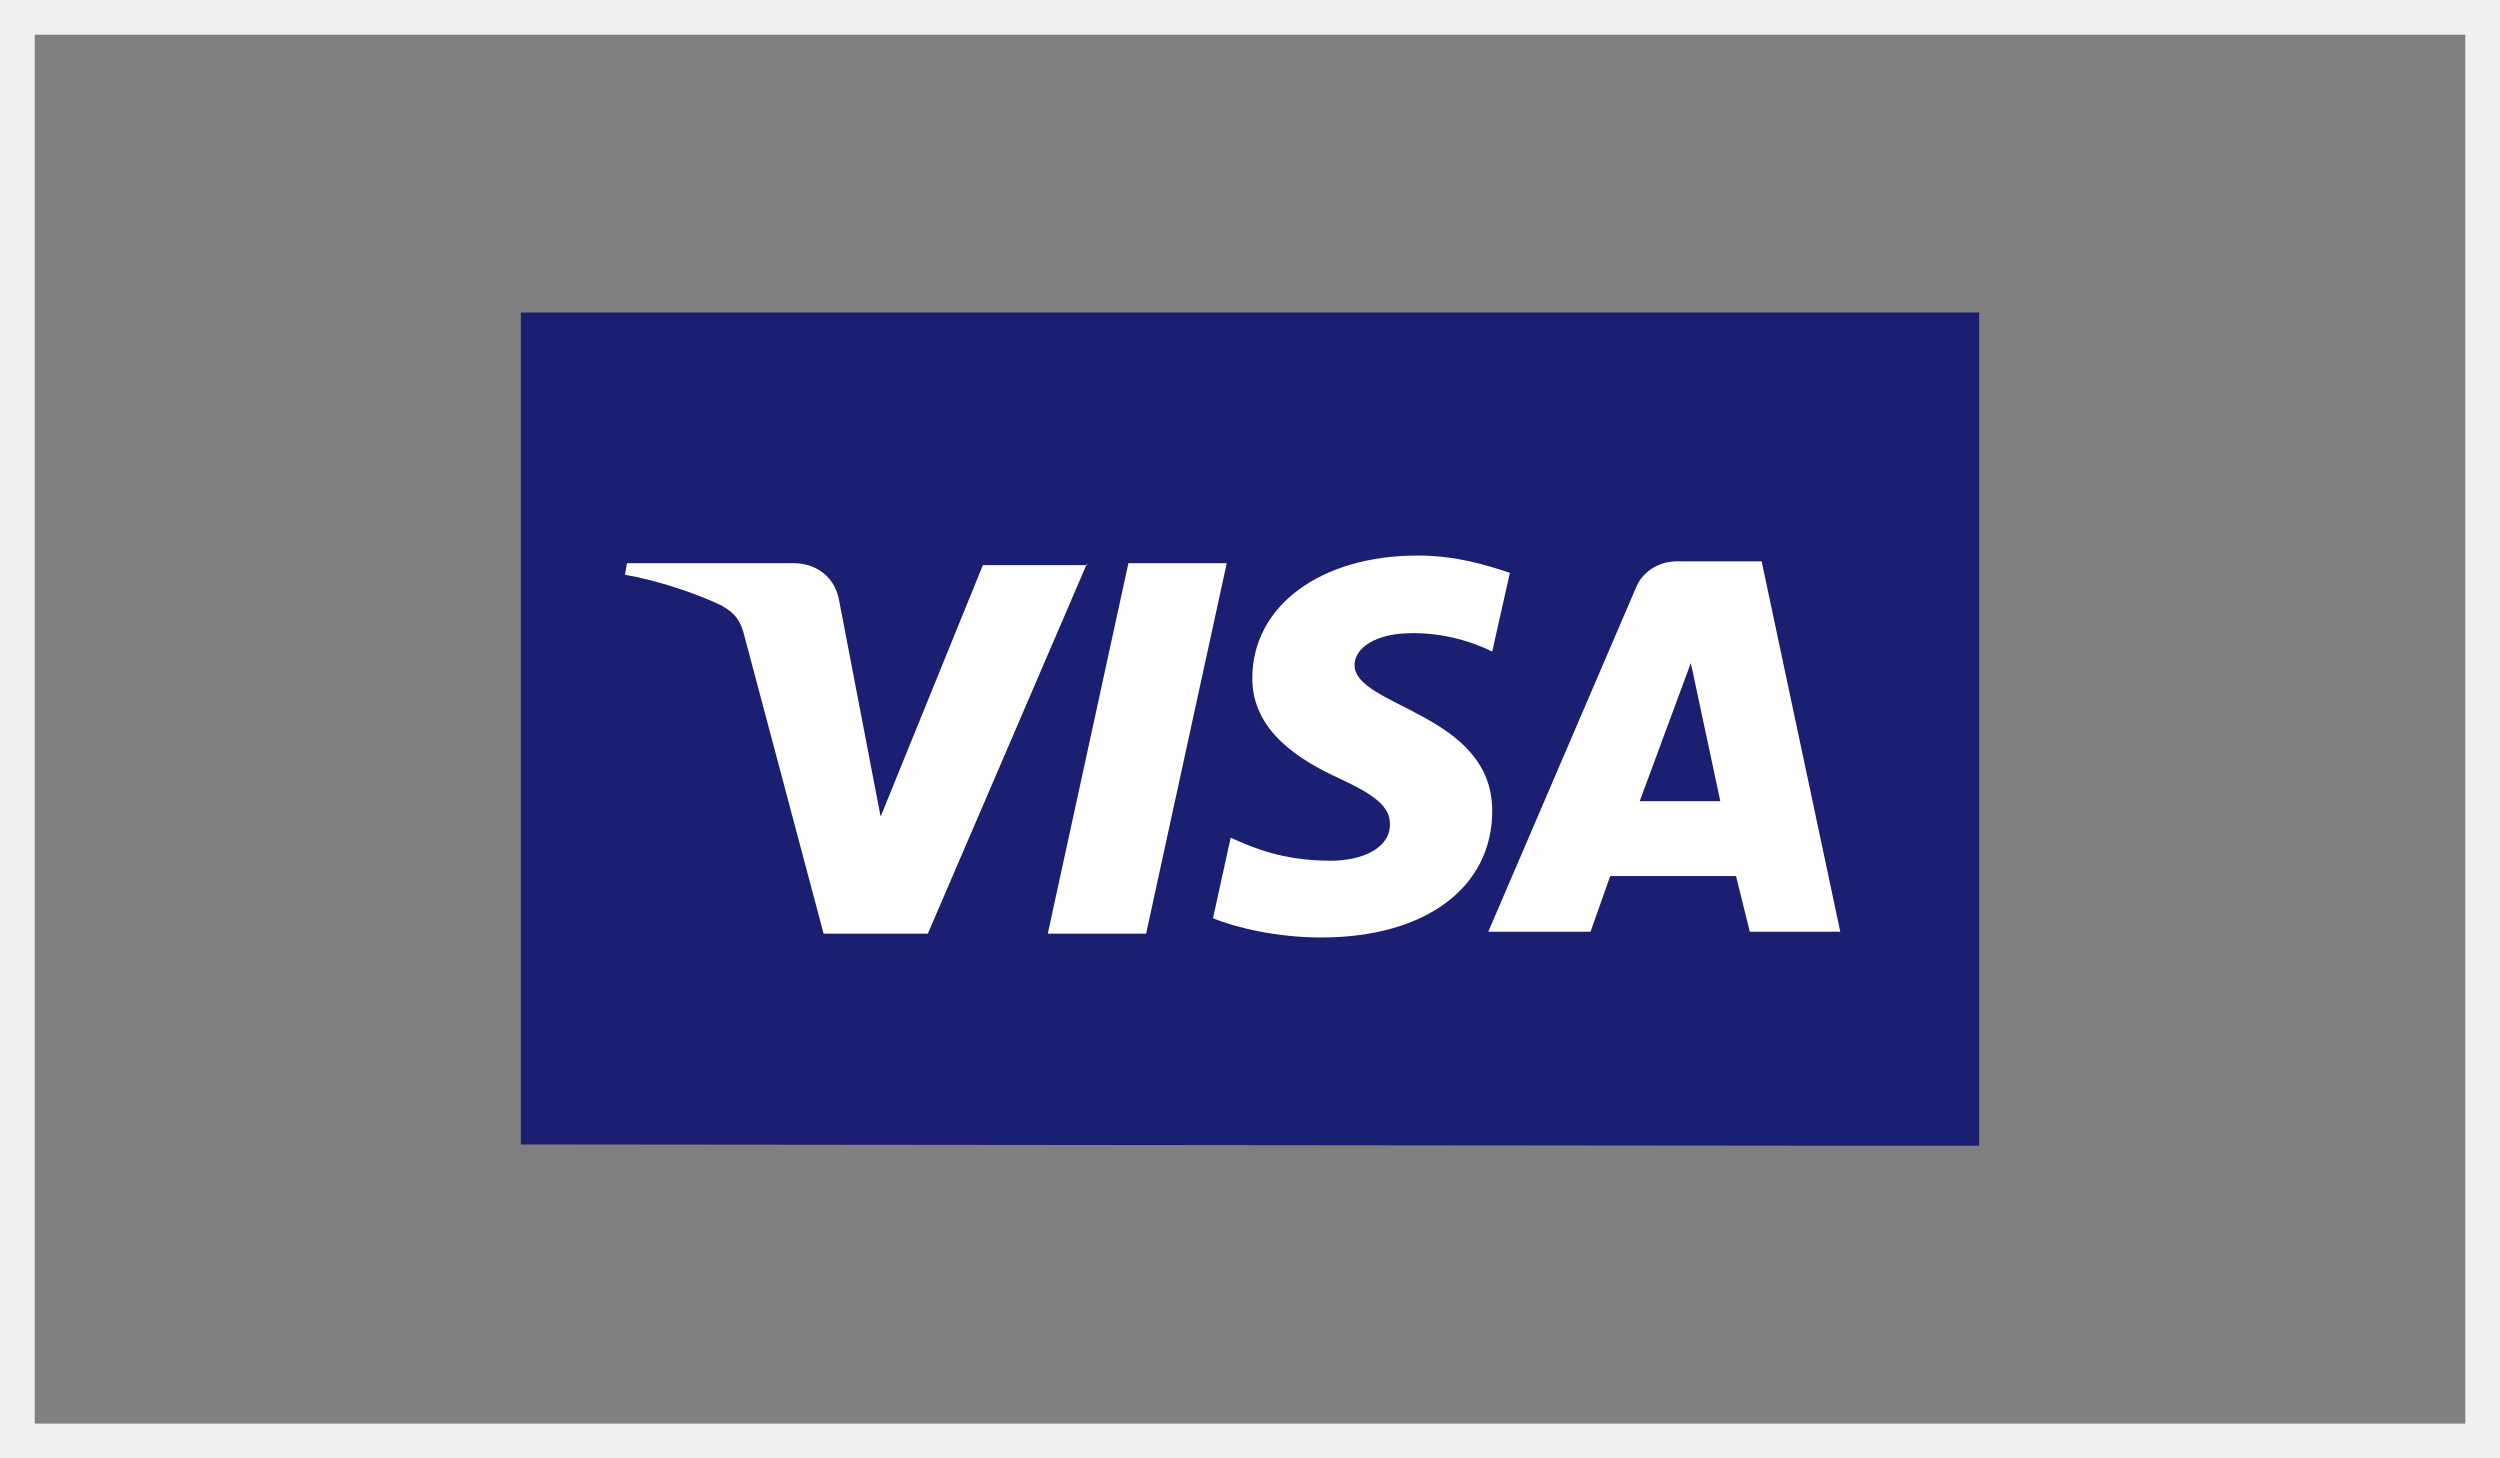
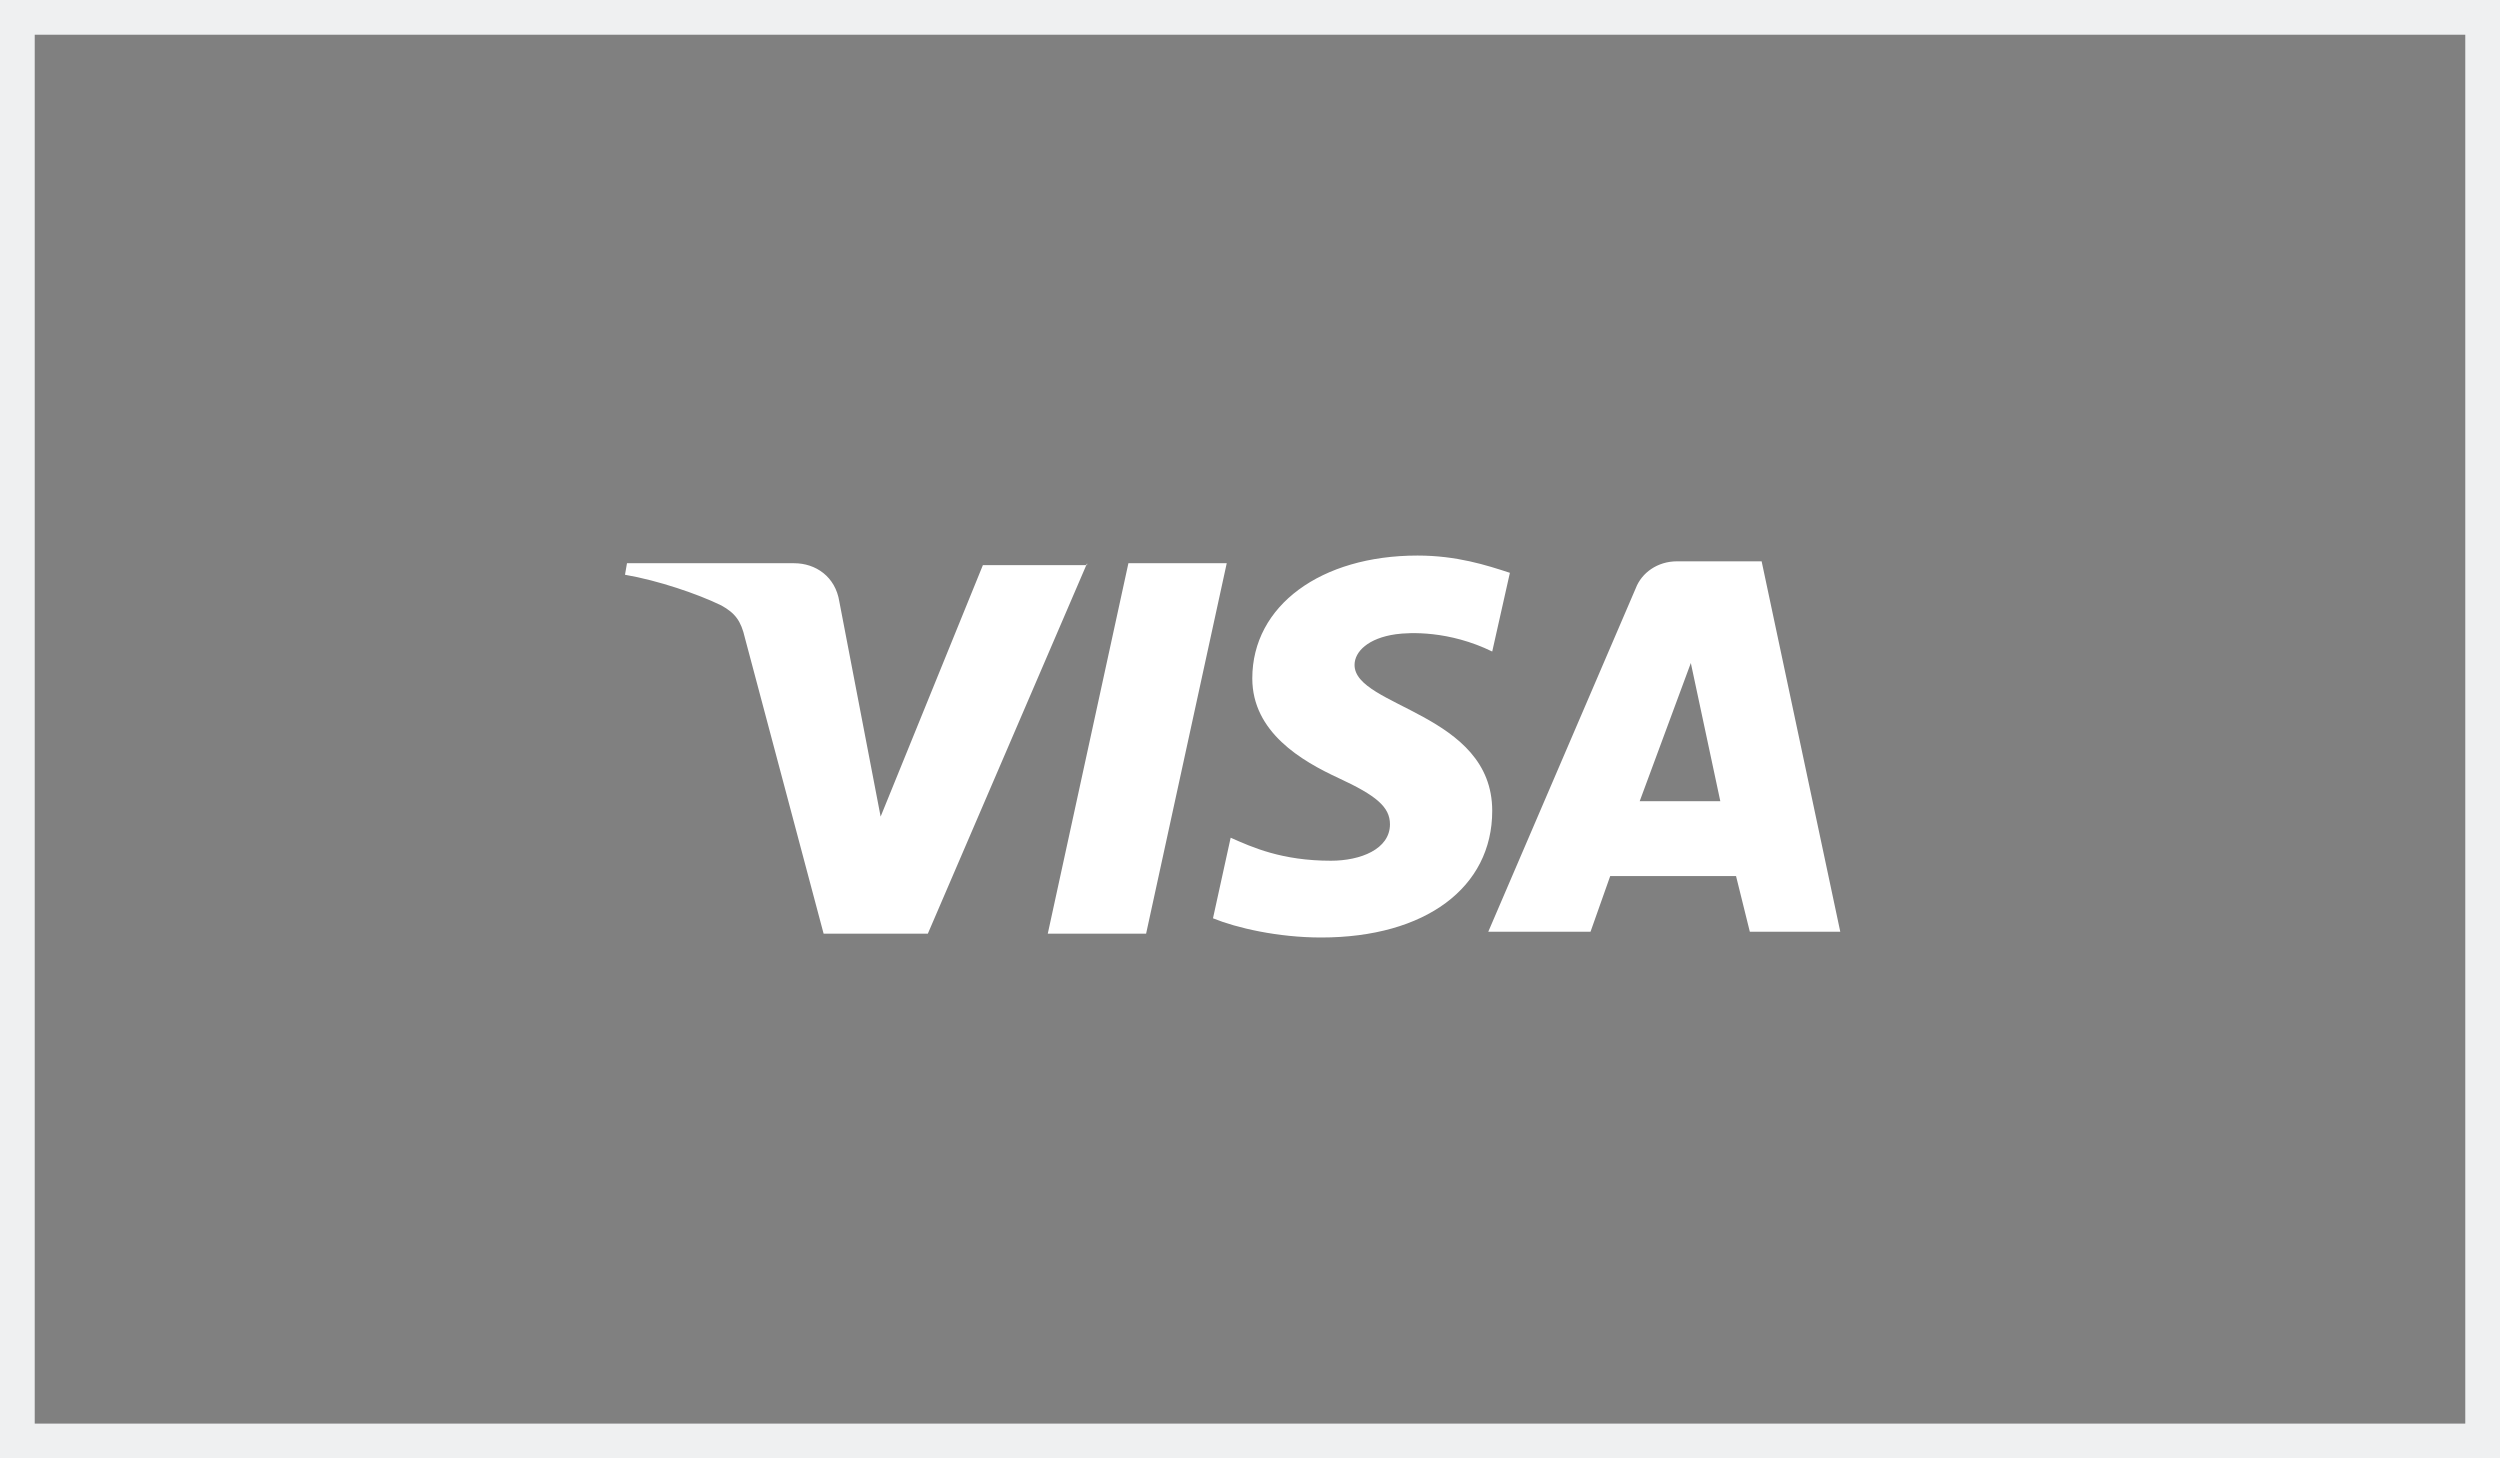
<svg xmlns="http://www.w3.org/2000/svg" width="72" height="42" viewBox="0 0 72 42">
  <rect x="0" y="0" width="72" height="42" fill="#808080" stroke="none" />
  <g fill="none">
    <path fill="#EFF0F1" d="M71,1 L71,41 L1,41 L1,1 L71,1 M72,0 L0,0 L0,42 L72,42 L72,0 Z" />
    <g transform="translate(15 9)">
-       <path fill="#1A1F71" d="M41.947,24 L40.438,24 L0,23.96 L0,23.42 C0,23.058 0,22.78 0,22.585 L0,1.415 C0,1.192 0,0.72 0,0 C0.709,0 1.23,0 1.562,0 L40.438,0 C40.488,0 40.563,0 40.661,0 L42,0 C42,0.797 42,1.269 42,1.415 L42,22.585 C42,23.109 42,23.581 42,24" />
      <path fill="#FFF" d="M16.309,7.221 L11.722,17.889 L8.72,17.889 L6.455,9.377 C6.341,8.879 6.172,8.658 5.775,8.437 C5.095,8.106 3.963,7.719 3,7.553 L3.057,7.221 L7.871,7.221 C8.494,7.221 9.06,7.608 9.173,8.327 L10.362,14.518 L13.307,7.276 L16.309,7.276 L16.309,7.221 Z M27.976,14.352 C27.976,11.533 24.011,11.367 24.011,10.151 C24.011,9.764 24.408,9.377 25.201,9.266 C25.597,9.211 26.73,9.156 27.976,9.764 L28.485,7.497 C27.806,7.276 26.956,7 25.824,7 C23.049,7 21.066,8.437 21.066,10.538 C21.066,12.085 22.482,12.915 23.558,13.412 C24.634,13.91 25.031,14.241 25.031,14.739 C25.031,15.457 24.181,15.789 23.332,15.789 C21.916,15.789 21.066,15.402 20.443,15.126 L19.934,17.447 C20.613,17.724 21.803,18 23.049,18 C26.05,18 27.976,16.563 27.976,14.352 M35.395,17.834 L38,17.834 L35.735,7.166 L33.299,7.166 C32.733,7.166 32.28,7.497 32.11,7.94 L27.862,17.834 L30.807,17.834 L31.374,16.231 L34.998,16.231 L35.395,17.834 Z M32.223,14.075 L33.696,10.095 L34.545,14.075 L32.223,14.075 Z M20.33,7.221 L18.008,17.889 L15.176,17.889 L17.498,7.221 L20.33,7.221 Z" />
    </g>
  </g>
</svg>